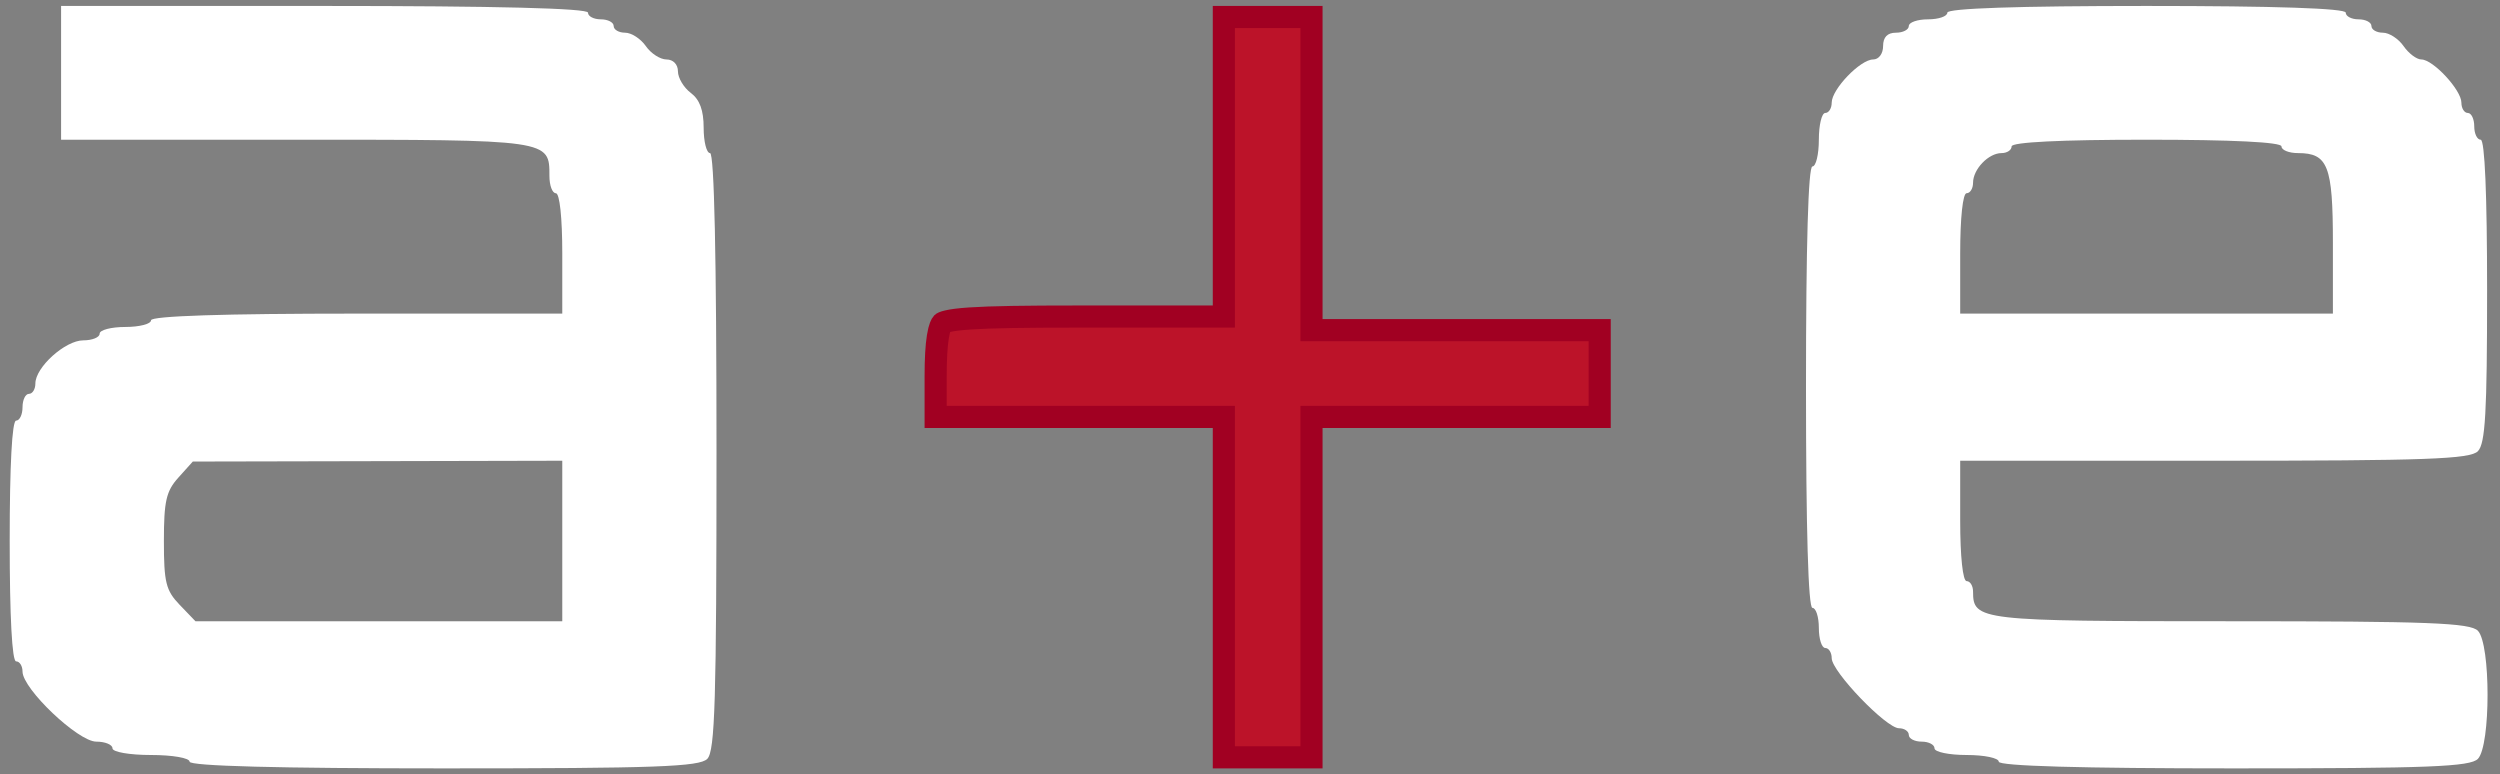
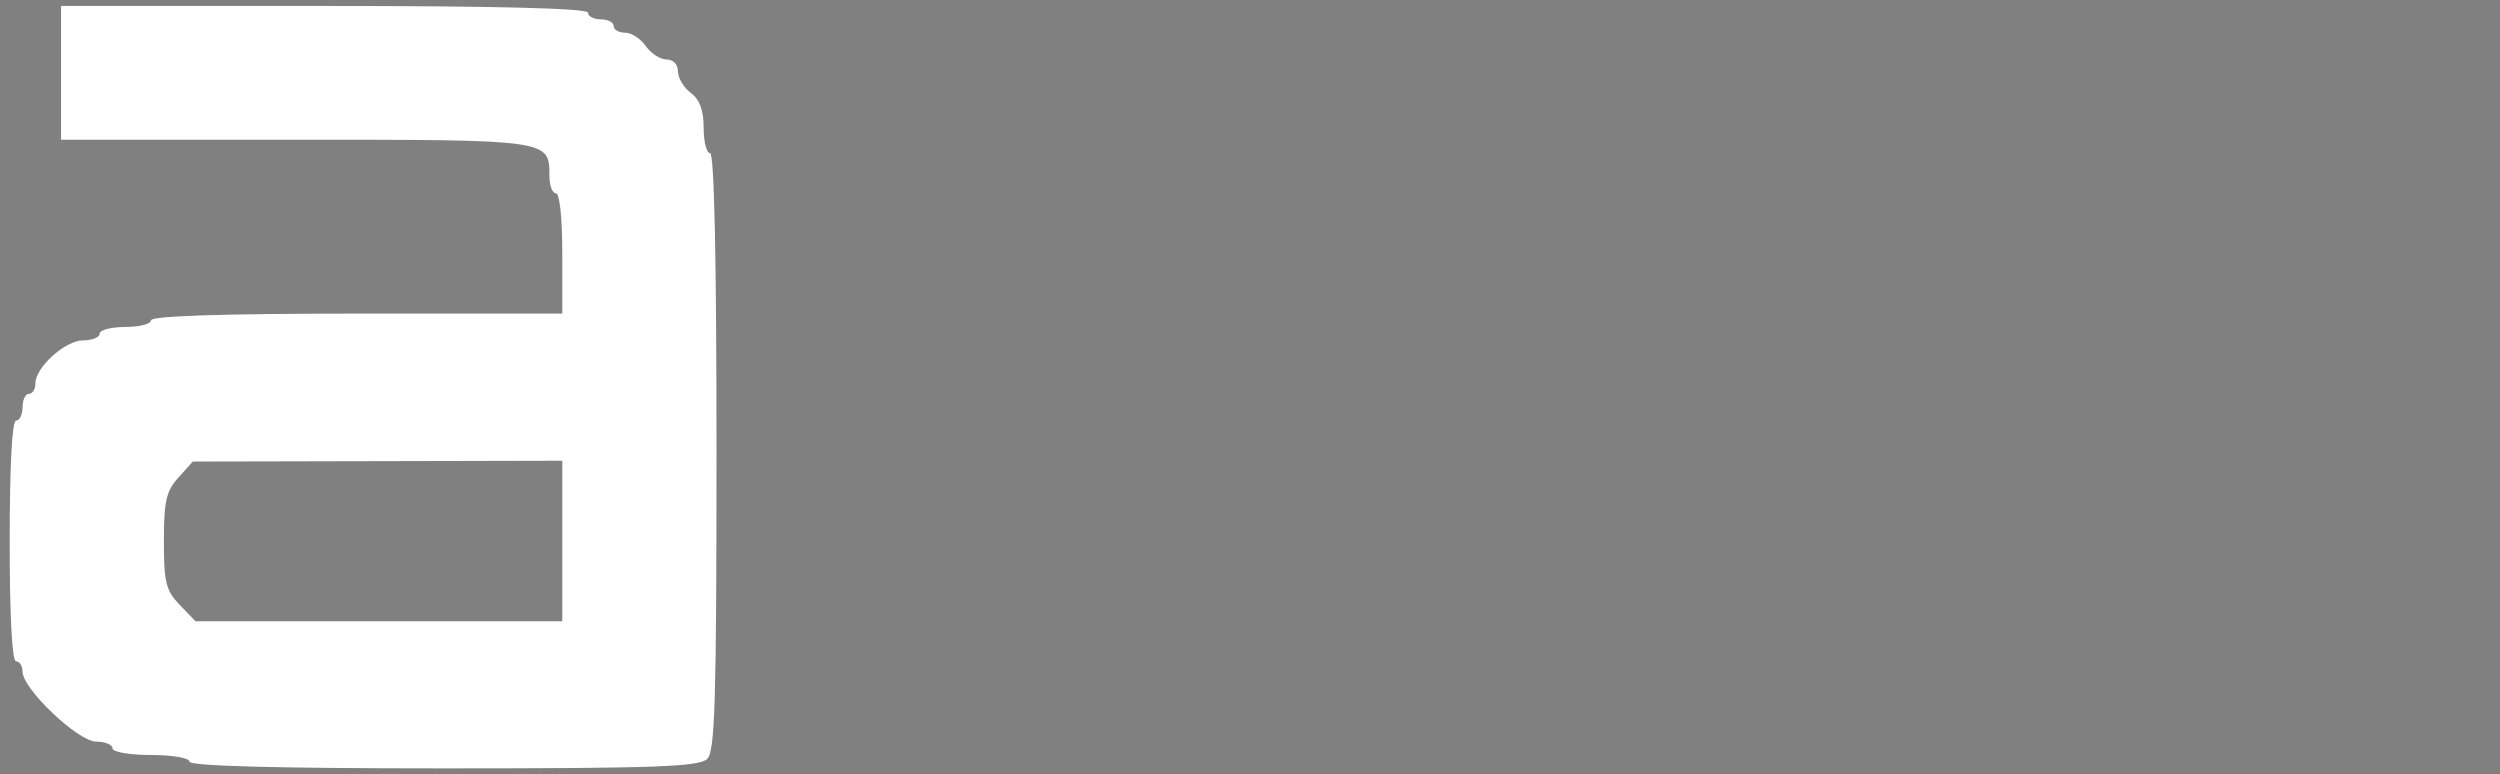
<svg xmlns="http://www.w3.org/2000/svg" width="113" height="35" viewBox="0 0 113 35" fill="none">
  <rect x="0" y="0" width="113" height="35" fill="#808080" stroke="none" />
-   <path fill-rule="evenodd" clip-rule="evenodd" d="M88.02 0.572C88.02 0.738 87.628 0.874 87.149 0.874C86.67 0.874 86.278 1.01 86.278 1.176C86.278 1.342 86.016 1.478 85.697 1.478C85.31 1.478 85.116 1.68 85.116 2.083C85.116 2.427 84.922 2.688 84.667 2.688C84.086 2.688 82.793 4.034 82.793 4.639C82.793 4.896 82.662 5.106 82.502 5.106C82.342 5.106 82.212 5.65 82.212 6.315C82.212 6.98 82.081 7.524 81.921 7.524C81.734 7.524 81.631 11.051 81.631 17.5C81.631 23.949 81.734 27.476 81.921 27.476C82.081 27.476 82.212 27.884 82.212 28.383C82.212 28.881 82.342 29.289 82.502 29.289C82.662 29.289 82.793 29.497 82.793 29.751C82.793 30.351 85.258 32.917 85.835 32.917C86.078 32.917 86.278 33.053 86.278 33.219C86.278 33.386 86.539 33.522 86.859 33.522C87.178 33.522 87.44 33.658 87.44 33.824C87.44 33.99 88.093 34.126 88.892 34.126C89.691 34.126 90.344 34.262 90.344 34.428C90.344 34.624 94.078 34.731 100.966 34.731C109.784 34.731 111.658 34.657 112.002 34.299C112.583 33.694 112.583 29.116 112.002 28.512C111.658 28.153 109.762 28.08 100.8 28.08C89.459 28.08 89.182 28.048 89.182 26.741C89.182 26.48 89.052 26.267 88.892 26.267C88.719 26.267 88.601 25.158 88.601 23.546V20.825H100.094C109.668 20.825 111.656 20.753 112.002 20.393C112.337 20.045 112.417 18.649 112.417 13.138C112.417 8.791 112.312 6.315 112.127 6.315C111.967 6.315 111.836 6.043 111.836 5.711C111.836 5.378 111.706 5.106 111.546 5.106C111.386 5.106 111.255 4.896 111.255 4.639C111.255 4.068 109.975 2.688 109.445 2.688C109.233 2.688 108.872 2.416 108.641 2.083C108.411 1.75 107.99 1.478 107.706 1.478C107.422 1.478 107.189 1.342 107.189 1.176C107.189 1.01 106.928 0.874 106.608 0.874C106.289 0.874 106.027 0.738 106.027 0.572C106.027 0.377 102.833 0.269 97.024 0.269C91.215 0.269 88.02 0.377 88.02 0.572ZM90.925 6.617C90.925 6.784 90.719 6.92 90.469 6.92C89.882 6.92 89.182 7.648 89.182 8.259C89.182 8.52 89.052 8.733 88.892 8.733C88.719 8.733 88.601 9.842 88.601 11.454V14.175H97.024H105.447V10.979C105.447 7.494 105.224 6.92 103.87 6.92C103.459 6.92 103.123 6.784 103.123 6.617C103.123 6.425 100.896 6.315 97.024 6.315C93.152 6.315 90.925 6.425 90.925 6.617Z" fill="white" />
  <path fill-rule="evenodd" clip-rule="evenodd" d="M2.761 3.292V6.315H13.383C24.893 6.315 24.834 6.307 24.834 7.956C24.834 8.384 24.965 8.734 25.125 8.734C25.297 8.734 25.415 9.842 25.415 11.454V14.175H16.121C10.119 14.175 6.827 14.282 6.827 14.477C6.827 14.643 6.304 14.779 5.665 14.779C5.026 14.779 4.504 14.915 4.504 15.082C4.504 15.248 4.171 15.384 3.764 15.384C2.949 15.384 1.599 16.601 1.599 17.335C1.599 17.592 1.469 17.802 1.309 17.802C1.149 17.802 1.018 18.074 1.018 18.407C1.018 18.739 0.888 19.012 0.728 19.012C0.545 19.012 0.438 21.027 0.438 24.453C0.438 27.879 0.545 29.894 0.728 29.894C0.888 29.894 1.018 30.102 1.018 30.355C1.018 31.135 3.53 33.522 4.351 33.522C4.754 33.522 5.084 33.658 5.084 33.824C5.084 33.992 5.859 34.126 6.827 34.126C7.795 34.126 8.57 34.26 8.57 34.428C8.57 34.625 12.594 34.731 20.063 34.731C29.636 34.731 31.625 34.658 31.971 34.299C32.318 33.938 32.386 31.668 32.386 20.393C32.386 11.613 32.284 6.92 32.095 6.92C31.935 6.92 31.805 6.406 31.805 5.777C31.805 4.982 31.628 4.503 31.224 4.199C30.904 3.959 30.643 3.521 30.643 3.225C30.643 2.911 30.428 2.688 30.126 2.688C29.842 2.688 29.421 2.416 29.191 2.083C28.96 1.751 28.54 1.478 28.255 1.478C27.971 1.478 27.738 1.342 27.738 1.176C27.738 1.01 27.477 0.874 27.158 0.874C26.838 0.874 26.577 0.738 26.577 0.572C26.577 0.375 22.414 0.269 14.669 0.269H2.761V3.292ZM8.061 21.589C7.511 22.201 7.408 22.653 7.408 24.456C7.408 26.326 7.498 26.69 8.121 27.338L8.834 28.08H17.125H25.415V24.453V20.825L17.065 20.844L8.715 20.862L8.061 21.589Z" fill="white" />
-   <path d="M54.818 14.308H55.318V13.808V7.038V0.769H57.299H59.28V7.346V14.423V14.923H59.78H66.293H72.306V16.885V18.846H66.293H59.78H59.28V19.346V27.038V34.231H57.299H55.318V27.038V19.346V18.846H54.818H48.304H42.291V17.017C42.291 16.221 42.325 15.636 42.392 15.221C42.461 14.786 42.553 14.637 42.585 14.604C42.587 14.602 42.639 14.562 42.833 14.518C43.042 14.469 43.359 14.427 43.839 14.395C44.798 14.33 46.321 14.308 48.748 14.308H54.818Z" fill="#BC1329" stroke="#A10022" />
</svg>